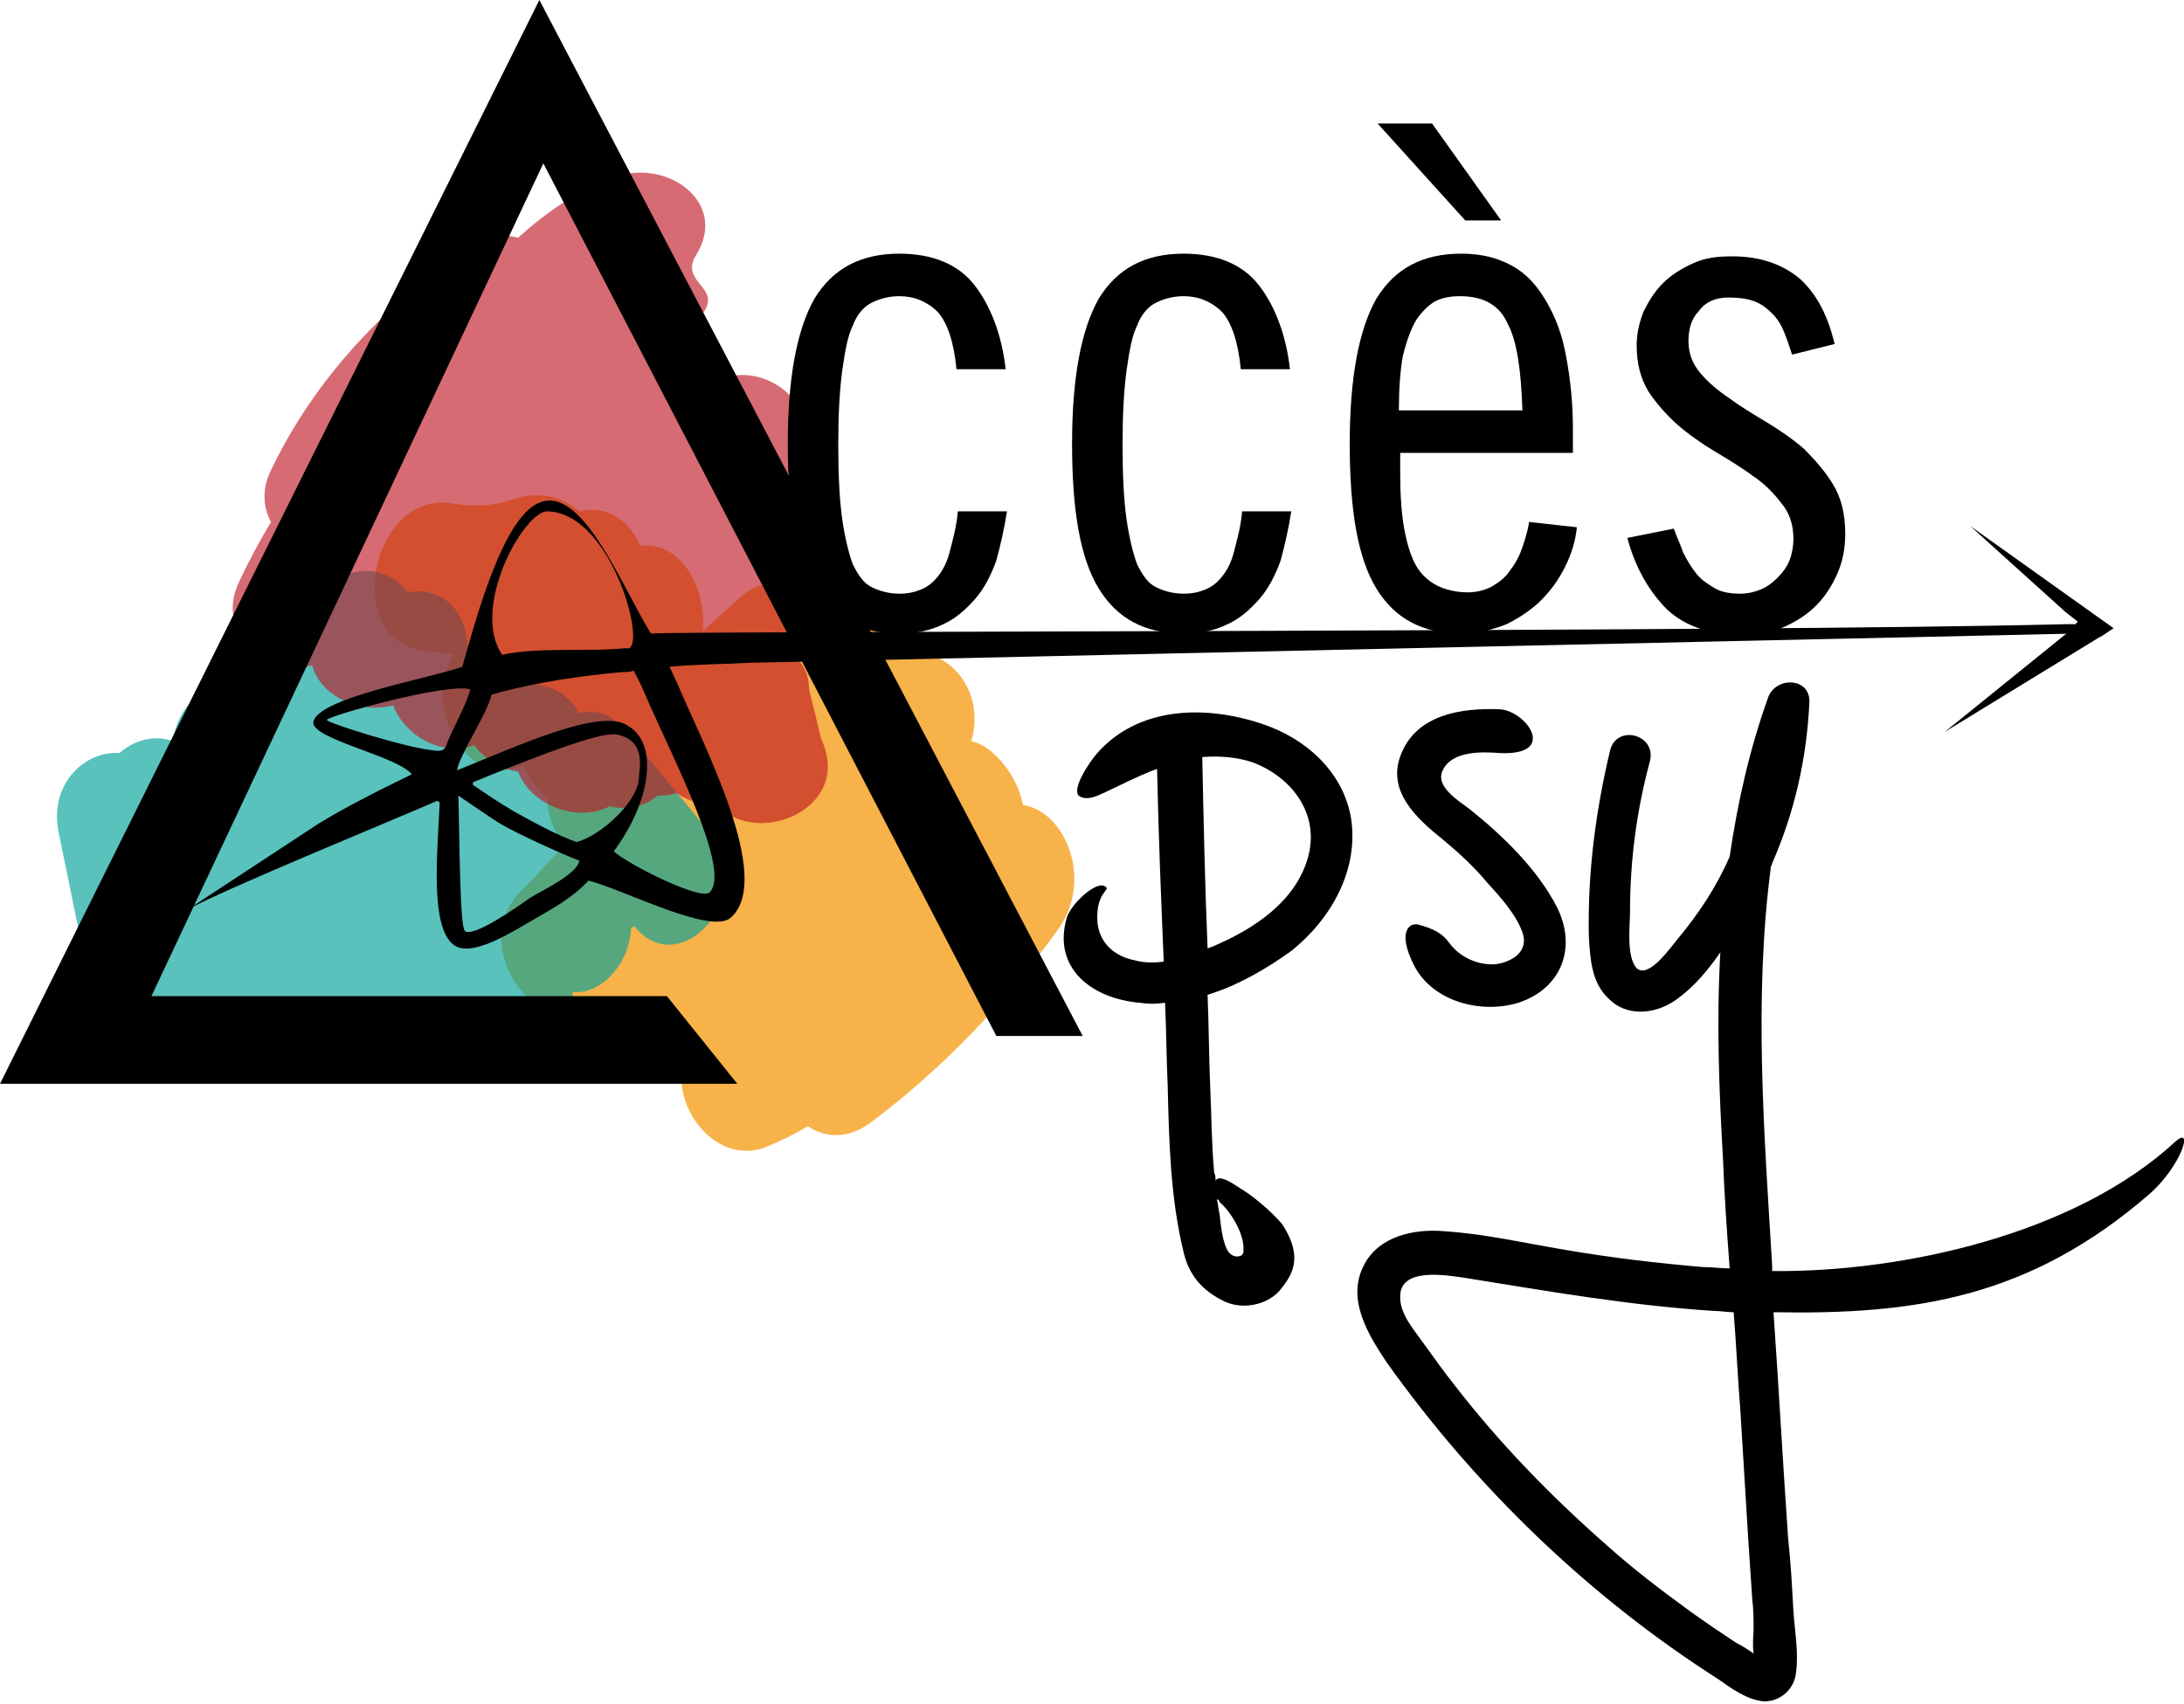
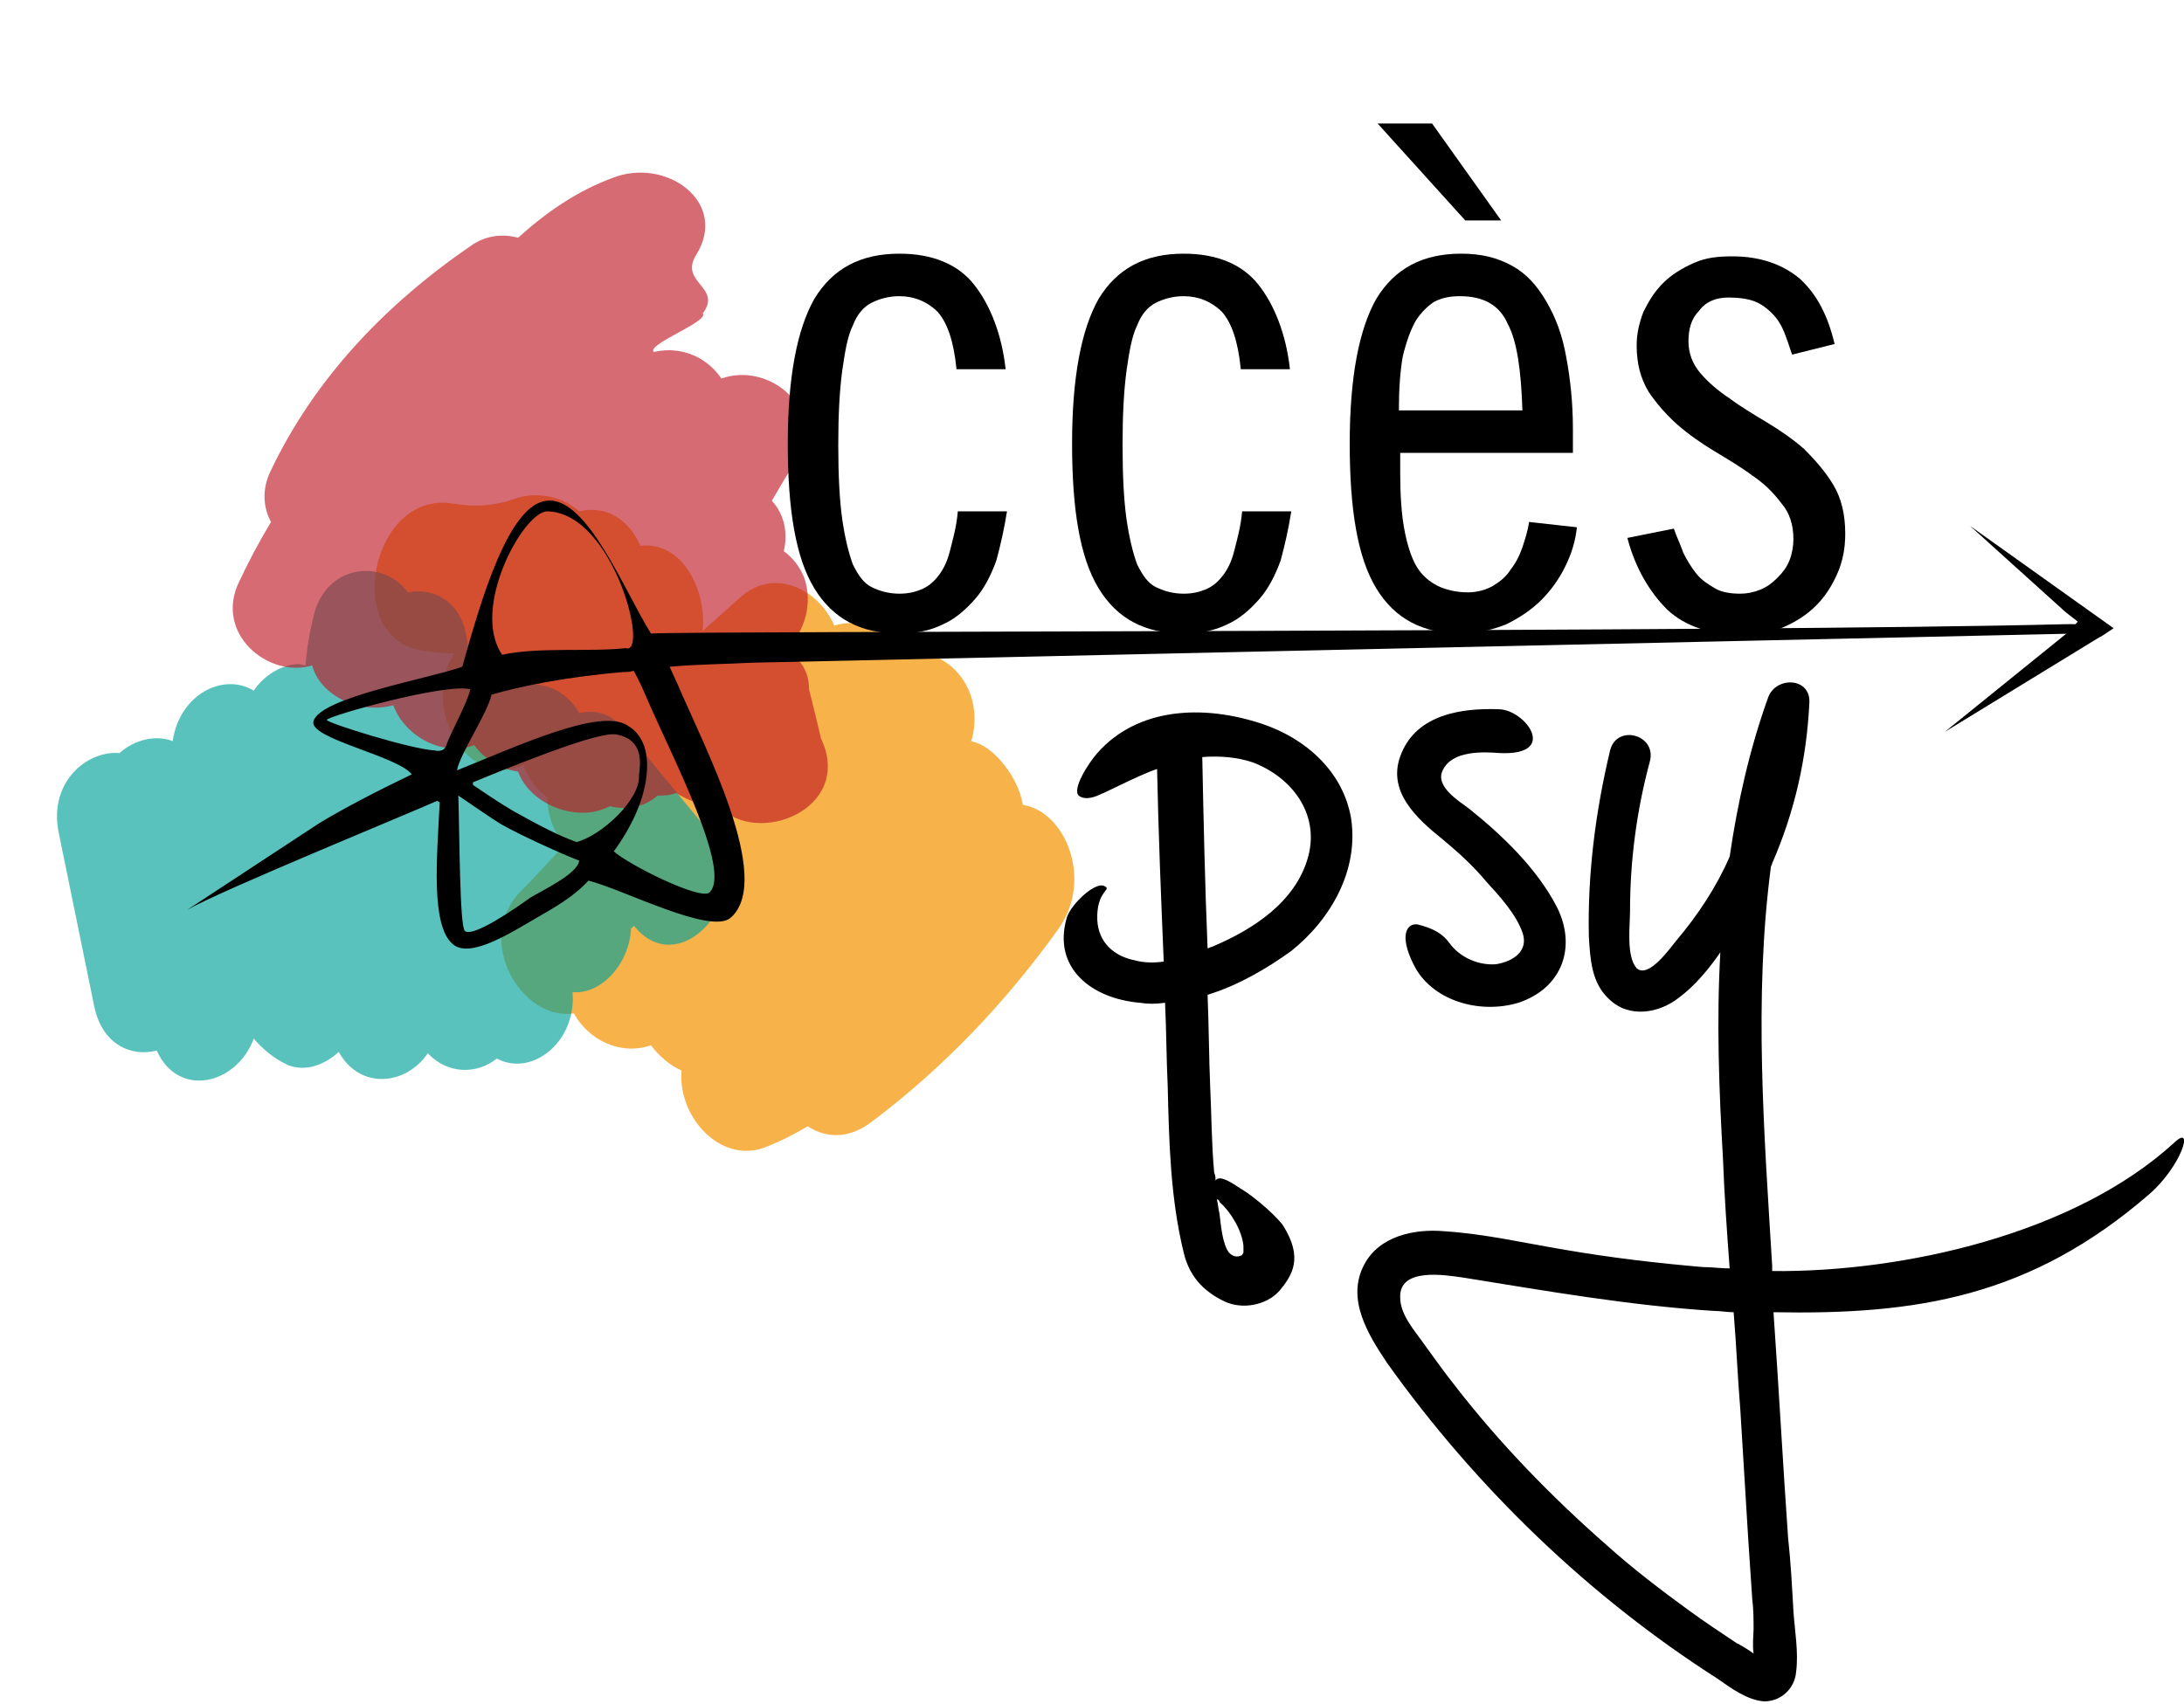
<svg xmlns="http://www.w3.org/2000/svg" id="Calque_1" style="enable-background:new 0 0 164.4 128.3;" version="1.1" viewBox="0 0 164.4 128.3" x="0px" xml:space="preserve" y="0px">
  <style type="text/css">
	.st0 {
    opacity: 0.71;
    fill: #F39200;
  }

  .st1 {
    opacity: 0.65;
    fill: #00A19A;
  }

  .st2 {
    opacity: 0.63;
    fill: #BE1622;
  }
</style>
  <g>
    <path class="st0" d="M38.9,37.5c-1.6,0.6-3.2,0.7-4.9,0.4C27.9,37,25.7,48.2,31.9,49c0.8,0.1,1.5,0.2,2.3,0.2   c-2.6,4,1,10.4,5.2,8.4c0.4,1,1,1.9,1.8,2.4c0,1.4,0.5,2.7,1.3,3.6c-1.1,1.2-2.2,2.4-3.3,3.5c-3.6,3.7,0.1,9.8,4,9.2   c1.1,2,3.5,3.2,5.8,2.4c0.6,0.8,1.4,1.5,2.3,1.9c-0.3,3.6,3.1,7.2,6.5,5.7c1-0.4,2-0.9,3-1.5c1.4,0.9,3.1,1,4.9-0.4   c5.3-4,10-8.9,14-14.5c2.6-3.7,0.5-8.8-2.7-9.3c-0.2-1.1-0.7-2.1-1.4-3c-0.8-1-1.6-1.6-2.5-1.8c0-0.1,0.1-0.2,0.1-0.3   c0.9-4-2.2-6.9-5.3-6.4c-1.1-1.7-3.2-2.6-5.1-2c-1.2-2.8-4.6-4.4-7.1-2.1c-0.9,0.8-1.9,1.7-2.8,2.5c0.3-3.3-1.7-6.8-4.7-6.4   c-0.8-1.9-2.5-3.1-4.6-2.6C42.4,37.4,40.5,37,38.9,37.5z" />
    <path class="st1" d="M53.5,62.8c-2.1-2.6-4.3-5.2-6.4-7.8c-1.1-1.3-2.3-1.6-3.5-1.3c0,0,0,0,0,0c-1-1.8-2.8-2.4-4.3-2.1   c-0.3-0.4-0.6-0.7-1-1.1c-0.9-0.9-2-1.3-3-1.3c-0.1-0.4-0.1-0.9-0.2-1.3c-0.4-2.6-2.5-3.7-4.4-3.3c-1.9-2.6-6.2-2.1-7.1,1.8   c-0.3,1.2-0.5,2.4-0.6,3.7c-0.2,0-0.4-0.1-0.5-0.1c-1.2,0-2.6,0.8-3.4,2c-2.3-1.4-5.6,0.3-6.1,3.8c-1.3-0.5-2.9-0.1-4,0.9   c-2.5-0.2-5.3,2.2-4.6,5.9c0.9,4.4,1.8,8.8,2.7,13.2c0.6,2.8,2.7,3.8,4.7,3.3c1.6,3.6,6,2.6,7.3-0.9c0.7,0.8,1.5,1.5,2.6,2   c1.3,0.5,2.7,0,3.8-1c1.6,2.9,5.1,2.5,6.7,0.1c1.5,1.6,3.7,1.6,5.2,0.4c2.6,1.4,6-1.2,5.7-5c2.2,0.2,4.3-2.2,4.4-4.8   c0.1-0.1,0.2-0.1,0.2-0.2c0,0,0,0,0.1,0.1C51.3,74,57.1,67.3,53.5,62.8z" />
    <path class="st2" d="M61.8,55.6c-0.3-1.3-0.6-2.5-0.9-3.7c0-1.2-0.5-2.1-1.4-2.7c0-0.3,0.1-0.5,0.1-0.8c0.1-0.1,0.1-0.2,0.2-0.2   c1-1.4,1.3-3.2,0.7-4.8c-0.3-0.7-0.8-1.4-1.5-1.9c0.3-1.3,0.1-2.7-0.9-3.8c0.6-1,1.2-2.1,1.9-3.1c2.2-3.7-2-7.4-5.7-6.1   c-1-1.5-2.9-2.5-5.1-2c0,0,0,0,0,0c-0.5-0.6,4.2-2.3,3.7-2.9c1.5-2-1.8-2.3-0.5-4.4c2.5-4-2.3-7.4-6.3-5.8c-2.7,1-5,2.6-7.1,4.5   c-1.1-0.3-2.3-0.2-3.4,0.5c-6.6,4.5-11.9,10.1-15.2,17c-0.7,1.4-0.6,2.8,0,3.9c-0.9,1.5-1.7,3-2.4,4.5c-1.9,3.9,2.2,7.3,5.5,6.3   c0.6,2.3,3.6,3.7,6.1,3c0.9,2.4,3.8,3.9,6.1,3c0.7,1,2,1.8,3.3,2c0.9,2.5,4.5,3.9,6.9,2.6c1.2,0.3,2.6,0.1,3.6-0.8   c0.5,0,0.9,0,1.4-0.2c0.9,0.6,2.1,1,3.2,1C57,63.8,64.3,60.9,61.8,55.6z" />
    <path d="M159.1,47.3l-0.9,0.6l-0.2,0.1l-11.6,7.1l9.4-7.6l0.6-0.7l-0.9-0.7l-7.2-6.5L159.1,47.3z" />
    <path d="M51,51.5c-0.2-0.4-0.4-0.9-0.6-1.3c2.3-0.2,4.4-0.2,6.1-0.3l99.8-2.2c-0.3,0,2.5-0.8-1-0.7C132.1,47.6,51.6,47.5,49,47.7   c-2-3.2-4.8-10.3-7.8-10c-2.9,0.2-5,7.5-6.4,12.5c-2.5,0.9-10.7,2.3-11.2,4.1c-0.4,1.3,6.3,2.6,7.4,4c-2.7,1.3-5.2,2.6-7,3.7   l-9.9,6.5c2.4-1.4,16.8-7.3,18.8-8.2c0.1,0,0.1,0.1,0.2,0.1c-0.2,4.1-0.7,9.3,1,10.7c1.3,1.1,4.4-0.9,6.3-2   c1.2-0.7,2.7-1.5,3.9-2.8C47,67,53.5,70.4,55,69.1C58.3,66.2,52.9,56,51,51.5z M41.2,38.5c5,0.1,7.7,10.9,5.9,10.3   c-2.7,0.3-6.6-0.1-9.3,0.5C35.4,45.8,39.4,38.5,41.2,38.5z M24.6,54.2c0.1-0.3,9-2.8,10.8-2.3c-0.2,1-1.5,3.3-1.8,4.2   c-0.1,0.4-0.5,0.5-0.9,0.4C30.9,56.4,24.5,54.4,24.6,54.2z M39.9,67.6c-1.1,0.8-4.3,3-4.9,2.5c-0.4-0.3-0.4-7-0.5-10.2   c0.6,0.4,2.6,1.8,3.3,2.2c1.4,0.8,4.5,2.2,5.8,2.7C43.5,65.8,40.7,67.1,39.9,67.6z M43.4,63.4c-1.4-0.5-2.9-1.3-4.7-2.3   c-1.2-0.7-2.2-1.4-3.1-2c0-0.1,0-0.1,0-0.2c5.6-2.3,9.7-3.8,10.8-3.6c2.1,0.4,1.8,2.2,1.7,3.1C48.2,60.2,45.3,62.9,43.4,63.4z    M53.4,67.2c-0.7,0.6-6.1-2.1-7.2-3.1c1.4-1.9,2.4-4.1,2.5-6.1c0.1-1.7-0.5-2.7-1.2-3.2c-0.1-0.1-0.2-0.1-0.3-0.2   c-2.1-1.3-8.3,1.6-12.8,3.4c0.2-1.2,2.3-4.3,2.6-5.7c2.1-0.6,5.3-1.3,9.9-1.7c0.3,0,0.5,0,0.8-0.1c0.4,0.7,0.7,1.4,1,2.1   C50.7,57.2,55.1,65.6,53.4,67.2z" />
    <g>
      <path d="M72,27.8c-0.2-2.1-0.7-3.5-1.4-4.3c-0.8-0.8-1.8-1.2-2.9-1.2c-0.8,0-1.5,0.2-2.1,0.5c-0.6,0.3-1.1,0.9-1.4,1.7    c-0.4,0.8-0.6,2-0.8,3.4c-0.2,1.5-0.3,3.3-0.3,5.6c0,2.3,0.1,4.2,0.3,5.6c0.2,1.4,0.5,2.6,0.8,3.4c0.4,0.8,0.8,1.4,1.4,1.7    c0.6,0.3,1.3,0.5,2.1,0.5c0.6,0,1.1-0.1,1.6-0.3c0.5-0.2,0.9-0.5,1.3-1c0.4-0.5,0.7-1.1,0.9-1.9c0.2-0.8,0.5-1.8,0.6-3h3.7    c-0.2,1.3-0.5,2.6-0.8,3.7c-0.4,1.1-0.9,2.1-1.6,2.9c-0.7,0.8-1.5,1.5-2.4,1.9c-1,0.5-2.1,0.7-3.3,0.7c-2.9,0-5-1.1-6.4-3.4    c-1.4-2.3-2-5.9-2-10.9s0.7-8.6,2-10.9c1.4-2.3,3.5-3.4,6.4-3.4c2.5,0,4.4,0.8,5.6,2.3c1.2,1.5,2.1,3.7,2.4,6.4H72z" />
      <path d="M93.4,27.8c-0.2-2.1-0.7-3.5-1.4-4.3c-0.8-0.8-1.8-1.2-2.9-1.2c-0.8,0-1.5,0.2-2.1,0.5c-0.6,0.3-1.1,0.9-1.4,1.7    c-0.4,0.8-0.6,2-0.8,3.4c-0.2,1.5-0.3,3.3-0.3,5.6c0,2.3,0.1,4.2,0.3,5.6c0.2,1.4,0.5,2.6,0.8,3.4c0.4,0.8,0.8,1.4,1.4,1.7    c0.6,0.3,1.3,0.5,2.1,0.5c0.6,0,1.1-0.1,1.6-0.3c0.5-0.2,0.9-0.5,1.3-1c0.4-0.5,0.7-1.1,0.9-1.9c0.2-0.8,0.5-1.8,0.6-3h3.7    c-0.2,1.3-0.5,2.6-0.8,3.7c-0.4,1.1-0.9,2.1-1.6,2.9c-0.7,0.8-1.5,1.5-2.4,1.9c-1,0.5-2.1,0.7-3.3,0.7c-2.9,0-5-1.1-6.4-3.4    c-1.4-2.3-2-5.9-2-10.9s0.7-8.6,2-10.9c1.4-2.3,3.5-3.4,6.4-3.4c2.5,0,4.4,0.8,5.6,2.3c1.2,1.5,2.1,3.7,2.4,6.4H93.4z" />
      <path d="M105.4,34.1v1.5c0,1.7,0.1,3.1,0.3,4.2c0.2,1.1,0.5,2.1,0.9,2.8c0.4,0.7,1,1.2,1.6,1.5c0.6,0.3,1.4,0.5,2.3,0.5    c0.7,0,1.4-0.2,1.9-0.5c0.5-0.3,1-0.7,1.3-1.2c0.4-0.5,0.7-1.1,0.9-1.7c0.2-0.6,0.4-1.2,0.5-1.9l3.6,0.4c-0.1,1-0.4,2-0.9,3    c-0.5,1-1.1,1.8-1.8,2.5c-0.7,0.7-1.6,1.3-2.6,1.8c-1,0.4-2.2,0.7-3.4,0.7c-2.9,0-5-1.1-6.4-3.4c-1.4-2.3-2-5.9-2-10.9    s0.7-8.6,2-10.9c1.4-2.3,3.5-3.4,6.4-3.4c1.5,0,2.7,0.3,3.8,0.9c1.1,0.6,1.9,1.5,2.6,2.7c0.7,1.2,1.2,2.5,1.5,4.2    c0.3,1.6,0.5,3.4,0.5,5.4v1.8H105.4z M103.7,9.3h4.1l5.2,7.3h-2.7L103.7,9.3z M114.6,30.9c-0.1-3-0.4-5.2-1.1-6.5    c-0.6-1.4-1.8-2.1-3.6-2.1c-0.7,0-1.3,0.1-1.9,0.4c-0.5,0.3-1,0.8-1.4,1.4c-0.4,0.7-0.7,1.5-1,2.7c-0.2,1.1-0.3,2.5-0.3,4.1H114.6    z" />
      <path d="M134.9,26.7c-0.2-0.6-0.4-1.2-0.6-1.7c-0.2-0.5-0.5-1-0.9-1.4c-0.4-0.4-0.8-0.7-1.3-0.9c-0.5-0.2-1.2-0.3-2-0.3    c-0.9,0-1.7,0.3-2.2,1c-0.6,0.6-0.8,1.4-0.8,2.3c0,0.9,0.3,1.7,0.9,2.4c0.6,0.7,1.3,1.3,2.2,1.9c0.8,0.6,1.8,1.2,2.8,1.8    c1,0.6,2,1.3,2.8,2c0.8,0.8,1.6,1.7,2.2,2.7c0.6,1,0.9,2.2,0.9,3.7c0,1.1-0.2,2.1-0.6,3c-0.4,0.9-0.9,1.7-1.6,2.4    c-0.7,0.7-1.5,1.2-2.4,1.6c-0.9,0.4-1.9,0.6-3,0.6c-2.5,0-4.4-0.6-5.8-1.9c-1.3-1.3-2.4-3.1-3-5.4l3.5-0.7    c0.2,0.6,0.5,1.2,0.7,1.8c0.3,0.6,0.6,1.1,1,1.6c0.4,0.5,0.9,0.8,1.4,1.1c0.5,0.3,1.2,0.4,1.9,0.4c0.5,0,1-0.1,1.5-0.3    c0.5-0.2,0.9-0.5,1.3-0.9c0.4-0.4,0.7-0.8,0.9-1.3c0.2-0.5,0.3-1.1,0.3-1.6c0-1.1-0.3-2-0.9-2.7c-0.6-0.8-1.3-1.5-2.2-2.1    c-0.8-0.6-1.8-1.2-2.8-1.8c-1-0.6-2-1.3-2.8-2c-0.8-0.7-1.6-1.6-2.2-2.5c-0.6-1-0.9-2.1-0.9-3.5c0-0.9,0.2-1.7,0.5-2.5    c0.4-0.8,0.8-1.5,1.5-2.2c0.6-0.6,1.4-1.1,2.3-1.5c0.9-0.4,1.8-0.5,2.9-0.5c2.1,0,3.8,0.6,5.1,1.7c1.3,1.2,2.1,2.8,2.6,4.9    L134.9,26.7z" />
    </g>
-     <path d="M81.5,78L40.6,0L0,81.6h55.5l-5.3-6.6H11.4l29.5-62.7L75,78L81.5,78z" />
    <path d="M101.7,61.6c-0.6-3.5-3.4-6-6.7-7.1c-4.5-1.5-9.4-1.2-12.4,2.2c-0.7,0.8-1.9,2.7-1.4,3.2c0.7,0.6,2.2-0.4,2-0.3   c-1.2,0.7,2.6-1.3,3.9-1.7c0.1,4.9,0.3,9.7,0.5,14.5c-0.7,0.1-1.5,0.1-2.2-0.1c-1.5-0.3-2.7-1.3-2.8-3c-0.1-2.3,1.2-2.3,0.5-2.6   c-0.7-0.3-2.5,1.4-2.8,2.4c-1.1,3.8,1.9,6.1,5.5,6.4c0.6,0.1,1.2,0.1,1.9,0c0.1,2.1,0.1,4.2,0.2,6.3c0.1,4.2,0.2,8.4,1.2,12.5   c0.4,1.7,1.4,2.9,3.1,3.7c1.3,0.6,3.1,0.3,4.1-0.8c1-1.2,1.8-2.5,0.3-4.9c-0.3-0.5-2-2.1-3.2-2.8c-0.2-0.1-1.6-1.2-1.9-0.6   c0-0.2,0-0.4-0.1-0.6c-0.2-2.1-0.2-4.3-0.3-6.4c-0.1-2.3-0.1-4.6-0.2-7c2.3-0.7,4.5-2,6.3-3.3C100.2,69.2,102.3,65.5,101.7,61.6z    M91.8,90.5c0.9,0.8,1.7,2.2,1.8,3.3c0,0.2,0,0.4,0,0.5l0,0c0,0,0,0,0,0c0,0.1-0.1,0.1-0.1,0.2c-0.4,0.2-0.7,0.1-1-0.2   c-0.5-0.7-0.6-2.1-0.7-2.9c-0.1-0.4-0.1-0.7-0.2-1.1C91.7,90.3,91.8,90.4,91.8,90.5z M98.5,64.4c-0.9,3.5-4.2,5.6-7.3,6.9   c-0.1,0-0.2,0.1-0.3,0.1c-0.2-4.8-0.3-9.6-0.4-14.4c1.3-0.1,2.6,0,3.8,0.4C97.2,58.5,99.3,61.2,98.5,64.4z" />
    <path d="M112.8,53.4c-2.8-0.1-6.1,0.4-7.3,3.3c-1.2,2.8,1.1,4.9,3.1,6.5c1.2,1,2.3,2,3.3,3.2c1,1.1,2.2,2.4,2.7,3.8   c0.5,1.4-0.7,2.2-2,2.4c-1.3,0.1-2.7-0.5-3.5-1.6c-0.5-0.7-1.2-1.1-2.4-1.4c-0.8-0.1-1.4,0.8-0.3,3c1.3,2.7,4.9,3.8,7.9,2.9   c3.3-1.1,4.4-4.2,2.9-7.2c-1.5-2.9-4.1-5.4-6.6-7.4c-0.8-0.6-2.6-1.7-2-2.9c0.7-1.5,3-1.4,4.3-1.3   C117.4,56.9,114.8,53.4,112.8,53.4L112.8,53.4z" />
    <path d="M161.8,89.9c2.4-2.1,3.4-5.3,1.9-3.9c-7.5,6.9-20.4,9.8-30.3,9.7c0-0.1,0-0.2,0-0.4c-0.6-9.9-1.4-20.1-0.1-30c0,0,0,0,0,0   c0-0.1,0.1-0.2,0.1-0.3c1.7-3.9,2.6-7.9,2.8-12.1c0.1-1.9-2.5-2-3.1-0.4c-1.4,3.9-2.3,7.9-2.9,12c-1,2.3-2.4,4.4-4,6.3   c-0.5,0.6-2.1,2.9-3,2.1c-0.8-0.9-0.5-3.2-0.5-4.3c0-3.8,0.5-7.6,1.5-11.3c0.5-2-2.5-2.8-3-0.8c-1.1,4.6-1.7,9.3-1.6,14   c0.1,1.7,0.2,3.5,1.5,4.7c1.5,1.5,3.8,1.1,5.3-0.1c1.2-0.9,2.2-2.1,3.1-3.4c-0.3,5.2-0.1,10.4,0.2,15.6c0.1,2.7,0.3,5.5,0.5,8.2   c-0.7,0-1.3-0.1-2-0.1c-3.5-0.3-6.9-0.7-10.4-1.3c-3-0.5-6-1.2-9.1-1.4c-2.3-0.2-4.9,0.4-6,2.5c-1.4,2.6,0.3,5.3,1.7,7.4   c6.7,9.4,15.2,17.6,24.9,23.8c1,0.7,2.2,1.6,3.5,1.7c1.3,0,2.3-1,2.4-2.2c0.2-1.5-0.1-3.1-0.2-4.6c-0.1-1.8-0.2-3.7-0.4-5.5   c-0.4-5.7-0.7-11.3-1.1-17C144.2,99,152.8,97.7,161.8,89.9z M132,124.5c-0.4-0.3-0.9-0.6-1.3-0.8c-1.2-0.8-2.4-1.6-3.5-2.4   c-2.2-1.6-4.3-3.2-6.3-5c-4.1-3.6-8-7.6-11.4-12c-0.8-1-1.5-2-2.3-3.1c-0.7-1-1.8-2.2-1.8-3.5c-0.1-2.3,3.4-1.7,4.8-1.5   c6.2,1,12.5,2.1,18.8,2.5c0.5,0,1,0.1,1.5,0.1c0.2,2.4,0.3,4.9,0.5,7.3c0.2,3.3,0.4,6.5,0.6,9.8c0.1,1.5,0.2,3,0.3,4.5   c0.1,0.8,0.1,1.5,0.1,2.3C132,123,131.9,123.8,132,124.5z" />
  </g>
</svg>